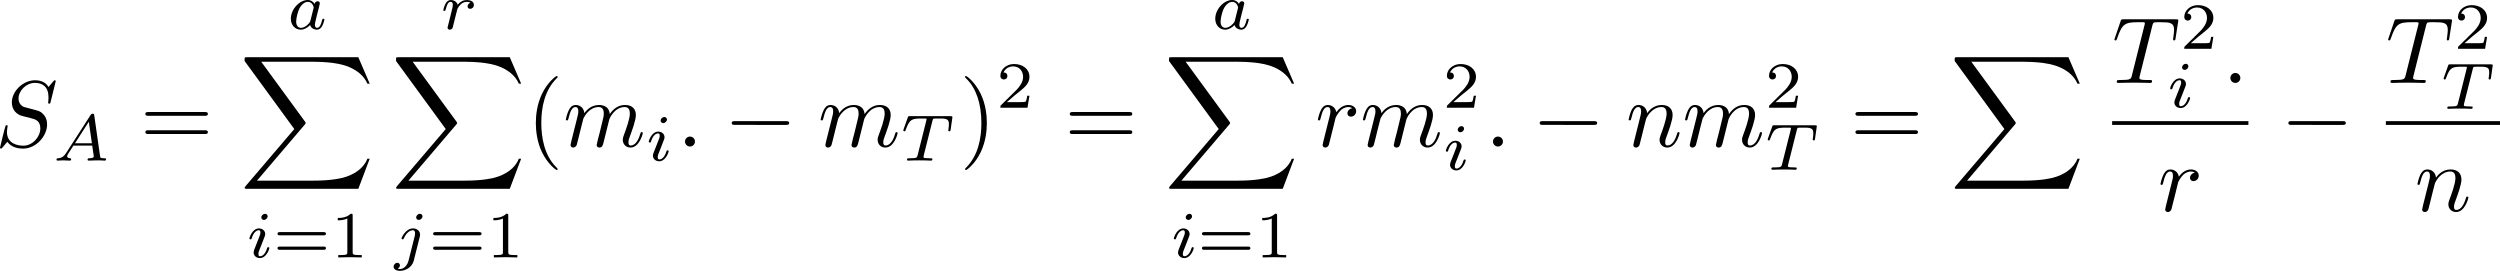
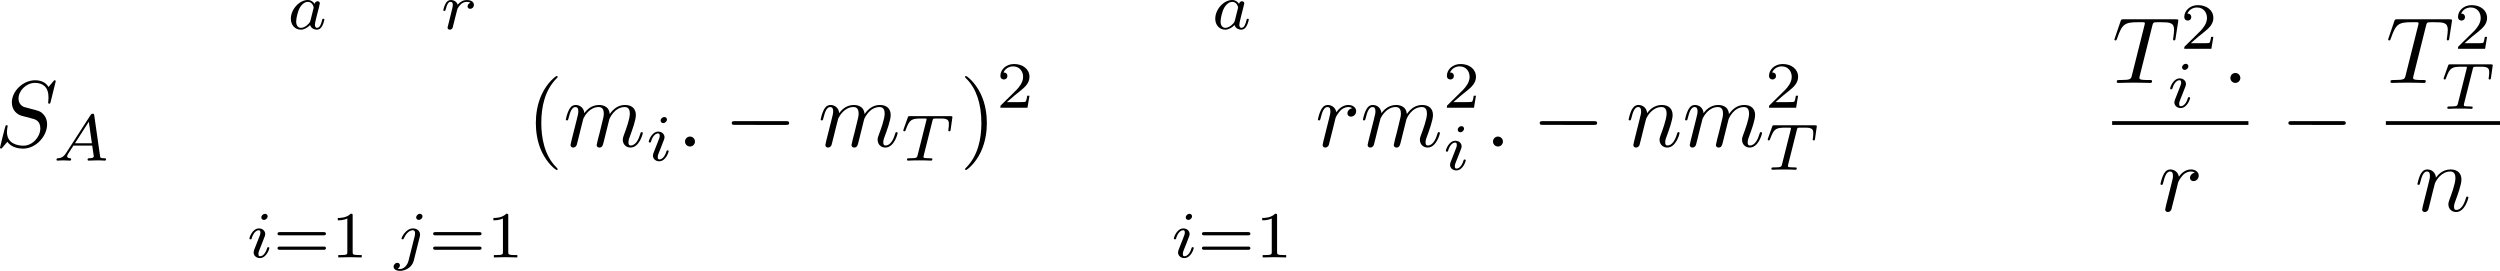
<svg xmlns="http://www.w3.org/2000/svg" xmlns:xlink="http://www.w3.org/1999/xlink" version="1.1" width="423.94" height="45.93" viewBox="4.552 65.029 317.955 34.447" id="svg303">
  <defs id="defs1">
    <path id="g4-49" d="m 2.803,-5.322 c 0,-0.226 -0.017,-0.234 -0.251,-0.234 -0.536,0.527 -1.297,0.536 -1.64,0.536 V -4.72 c 0.201,0 0.753,0 1.213,-0.234 v 4.268 c 0,0.276 0,0.385 -0.837,0.385 H 0.971 V 0 c 0.151,-0.008 1.18,-0.033 1.49,-0.033 0.259,0 1.314,0.025 1.498,0.033 V -0.301 H 3.64 c -0.837,0 -0.837,-0.109 -0.837,-0.385 z" />
    <path id="g4-50" d="M 4.226,-1.523 H 3.942 C 3.917,-1.339 3.833,-0.845 3.724,-0.762 3.657,-0.711 3.013,-0.711 2.896,-0.711 H 1.356 c 0.879,-0.778 1.172,-1.013 1.674,-1.406 0.619,-0.494 1.197,-1.013 1.197,-1.808 0,-1.013 -0.887,-1.632 -1.958,-1.632 -1.038,0 -1.741,0.728 -1.741,1.498 0,0.427 0.36,0.469 0.444,0.469 0.201,0 0.444,-0.142 0.444,-0.444 0,-0.151 -0.059,-0.444 -0.494,-0.444 0.259,-0.594 0.828,-0.778 1.222,-0.778 0.837,0 1.272,0.653 1.272,1.331 0,0.728 -0.519,1.306 -0.787,1.607 L 0.611,-0.326 C 0.527,-0.251 0.527,-0.234 0.527,0 h 3.448 z" />
    <path id="g4-61" d="m 6.427,-2.812 c 0.126,0 0.318,0 0.318,-0.209 0,-0.201 -0.201,-0.201 -0.31,-0.201 H 0.895 c -0.109,0 -0.31,0 -0.31,0.201 0,0.209 0.192,0.209 0.318,0.209 z m 0.008,1.841 c 0.109,0 0.31,0 0.31,-0.201 0,-0.209 -0.192,-0.209 -0.318,-0.209 H 0.904 c -0.126,0 -0.318,0 -0.318,0.209 0,0.201 0.201,0.201 0.31,0.201 z" />
-     <path id="g5-88" d="m 15.135,16.737 1.447,-3.826 h -0.299 c -0.466,1.243 -1.733,2.056 -3.108,2.415 -0.251,0.06 -1.423,0.371 -3.718,0.371 H 2.248 L 8.333,8.56 C 8.416,8.464 8.44,8.428 8.44,8.369 c 0,-0.024 0,-0.06 -0.084,-0.179 L 2.786,0.574 h 6.551 c 1.602,0 2.69,0.167 2.798,0.191 0.646,0.096 1.686,0.299 2.63,0.897 0.299,0.191 1.112,0.729 1.518,1.698 h 0.299 L 15.135,0 H 1.004 C 0.729,0 0.717,0.012 0.681,0.084 0.669,0.12 0.669,0.347 0.669,0.478 l 6.324,8.656 -6.193,7.257 c -0.12,0.143 -0.12,0.203 -0.12,0.215 0,0.132 0.108,0.132 0.323,0.132 z" />
    <path id="g2-65" d="M 1.724,-1.004 C 1.431,-0.552 1.163,-0.335 0.669,-0.301 0.586,-0.293 0.477,-0.293 0.477,-0.126 0.477,-0.033 0.552,0 0.594,0 0.812,0 1.088,-0.033 1.314,-0.033 1.582,-0.033 1.925,0 2.176,0 c 0.042,0 0.167,0 0.167,-0.184 0,-0.109 -0.109,-0.117 -0.142,-0.117 -0.067,-0.008 -0.368,-0.025 -0.368,-0.251 0,-0.1 0.084,-0.243 0.126,-0.318 l 0.669,-1.038 h 2.393 l 0.201,1.389 c -0.033,0.084 -0.084,0.218 -0.577,0.218 -0.1,0 -0.218,0 -0.218,0.184 C 4.427,-0.084 4.452,0 4.561,0 c 0.243,0 0.837,-0.033 1.08,-0.033 0.151,0 0.343,0.008 0.494,0.008 C 6.285,-0.017 6.461,0 6.611,0 6.72,0 6.779,-0.067 6.779,-0.176 c 0,-0.126 -0.1,-0.126 -0.234,-0.126 -0.485,0 -0.502,-0.067 -0.527,-0.268 L 5.281,-5.733 C 5.255,-5.908 5.239,-5.967 5.08,-5.967 c -0.159,0 -0.209,0.075 -0.285,0.192 z m 1.105,-1.205 1.757,-2.737 0.393,2.737 z" />
    <path id="g2-82" d="m 3.456,-5.13 c 0.059,-0.234 0.075,-0.259 0.259,-0.285 h 0.536 c 0.778,0 1.741,0 1.741,0.862 0,0.343 -0.159,0.87 -0.552,1.172 -0.343,0.268 -0.862,0.402 -1.439,0.402 H 2.921 Z m 1.515,2.285 c 0.996,-0.234 1.883,-0.837 1.883,-1.582 0,-0.72 -0.854,-1.289 -2.067,-1.289 H 2.218 c -0.159,0 -0.268,0 -0.268,0.184 0,0.117 0.1,0.117 0.268,0.117 0.008,0 0.167,0 0.318,0.017 0.176,0.017 0.192,0.033 0.192,0.117 0,0.017 0,0.059 -0.033,0.184 L 1.582,-0.653 C 1.515,-0.368 1.498,-0.301 0.845,-0.301 c -0.142,0 -0.251,0 -0.251,0.176 C 0.594,-0.042 0.653,0 0.728,0 c 0.159,0 0.351,-0.025 0.519,-0.025 0.159,0 0.402,-0.008 0.552,-0.008 0.167,0 0.36,0.008 0.536,0.008 C 2.511,-0.025 2.72,0 2.896,0 c 0.042,0 0.176,0 0.176,-0.176 0,-0.126 -0.084,-0.126 -0.276,-0.126 -0.134,0 -0.167,0 -0.318,-0.017 -0.184,-0.025 -0.184,-0.042 -0.184,-0.126 0,-0.008 0,-0.059 0.033,-0.184 l 0.527,-2.117 h 1.138 c 0.72,0 1.029,0.36 1.029,0.753 0,0.109 -0.075,0.393 -0.117,0.586 -0.1,0.385 -0.134,0.51 -0.134,0.653 0,0.661 0.611,0.921 1.23,0.921 0.77,0 1.105,-0.82 1.105,-0.971 0,-0.025 -0.017,-0.117 -0.142,-0.117 -0.109,0 -0.126,0.059 -0.151,0.142 -0.117,0.368 -0.427,0.711 -0.778,0.711 -0.218,0 -0.377,-0.092 -0.377,-0.544 0,-0.209 0.05,-0.644 0.084,-0.87 0.033,-0.226 0.033,-0.31 0.033,-0.393 0,-0.1 0,-0.368 -0.234,-0.619 C 5.381,-2.67 5.155,-2.778 4.971,-2.845 Z" />
    <path id="g2-84" d="m 4.067,-5.063 c 0.059,-0.243 0.075,-0.268 0.259,-0.285 0.042,-0.008 0.335,-0.008 0.502,-0.008 0.51,0 0.728,0 0.937,0.067 0.377,0.117 0.393,0.36 0.393,0.661 0,0.134 0,0.243 -0.059,0.678 l -0.017,0.092 c 0,0.084 0.059,0.126 0.142,0.126 0.126,0 0.142,-0.075 0.159,-0.209 l 0.226,-1.598 c 0,-0.117 -0.1,-0.117 -0.251,-0.117 H 1.213 c -0.209,0 -0.226,0 -0.285,0.176 l -0.527,1.481 c -0.008,0.033 -0.042,0.109 -0.042,0.151 0,0.033 0.017,0.117 0.142,0.117 0.109,0 0.126,-0.042 0.176,-0.201 0.485,-1.339 0.762,-1.423 2.034,-1.423 h 0.351 c 0.251,0 0.259,0.008 0.259,0.084 0,0.008 0,0.05 -0.033,0.176 l -1.105,4.402 c -0.075,0.31 -0.1,0.393 -0.979,0.393 -0.301,0 -0.377,0 -0.377,0.184 C 0.828,-0.092 0.845,0 0.971,0 c 0.234,0 0.485,-0.025 0.72,-0.025 0.234,0 0.485,-0.008 0.72,-0.008 0.234,0 0.519,0 0.753,0.008 C 3.389,-0.017 3.64,0 3.866,0 3.933,0 4.059,0 4.059,-0.184 c 0,-0.117 -0.084,-0.117 -0.343,-0.117 -0.159,0 -0.326,-0.008 -0.485,-0.017 -0.285,-0.025 -0.301,-0.059 -0.301,-0.159 0,-0.059 0,-0.075 0.033,-0.192 z" />
    <path id="g2-97" d="M 3.532,-3.197 C 3.356,-3.473 3.071,-3.691 2.67,-3.691 c -1.071,0 -2.159,1.18 -2.159,2.385 0,0.812 0.544,1.389 1.264,1.389 0.452,0 0.854,-0.259 1.188,-0.586 C 3.121,0 3.607,0.084 3.824,0.084 c 0.301,0 0.51,-0.184 0.661,-0.444 0.184,-0.326 0.293,-0.803 0.293,-0.837 0,-0.109 -0.109,-0.109 -0.134,-0.109 -0.117,0 -0.126,0.033 -0.184,0.259 -0.1,0.402 -0.259,0.895 -0.611,0.895 -0.218,0 -0.276,-0.184 -0.276,-0.41 0,-0.142 0.067,-0.444 0.126,-0.661 0.059,-0.226 0.142,-0.569 0.184,-0.753 l 0.167,-0.636 c 0.05,-0.218 0.151,-0.611 0.151,-0.653 0,-0.184 -0.151,-0.268 -0.285,-0.268 -0.142,0 -0.335,0.1 -0.385,0.335 z m -0.536,2.151 c -0.059,0.234 -0.243,0.402 -0.427,0.561 -0.075,0.067 -0.41,0.335 -0.77,0.335 -0.31,0 -0.611,-0.218 -0.611,-0.812 0,-0.444 0.243,-1.364 0.435,-1.699 0.385,-0.669 0.812,-0.795 1.046,-0.795 0.586,0 0.745,0.636 0.745,0.728 0,0.033 -0.017,0.092 -0.025,0.117 z" />
    <path id="g2-105" d="m 2.711,-5.23 c 0,-0.134 -0.1,-0.318 -0.335,-0.318 -0.226,0 -0.469,0.218 -0.469,0.46 0,0.142 0.109,0.318 0.335,0.318 0.243,0 0.469,-0.234 0.469,-0.46 z m -1.707,4.251 c -0.033,0.109 -0.075,0.209 -0.075,0.351 0,0.393 0.335,0.711 0.795,0.711 0.837,0 1.205,-1.155 1.205,-1.28 0,-0.109 -0.109,-0.109 -0.134,-0.109 -0.117,0 -0.126,0.05 -0.159,0.142 -0.192,0.669 -0.561,1.013 -0.887,1.013 -0.167,0 -0.209,-0.109 -0.209,-0.293 0,-0.192 0.059,-0.351 0.134,-0.536 0.084,-0.226 0.176,-0.452 0.268,-0.669 0.075,-0.201 0.377,-0.962 0.41,-1.063 0.025,-0.084 0.05,-0.184 0.05,-0.268 0,-0.393 -0.335,-0.711 -0.795,-0.711 -0.828,0 -1.213,1.138 -1.213,1.28 0,0.109 0.117,0.109 0.142,0.109 0.117,0 0.126,-0.042 0.151,-0.134 0.218,-0.72 0.586,-1.021 0.895,-1.021 0.134,0 0.209,0.067 0.209,0.293 0,0.192 -0.05,0.318 -0.259,0.837 z" />
    <path id="g2-106" d="m 3.674,-5.23 c 0,-0.142 -0.109,-0.318 -0.335,-0.318 -0.243,0 -0.469,0.234 -0.469,0.46 0,0.134 0.1,0.318 0.335,0.318 0.226,0 0.469,-0.218 0.469,-0.46 z M 1.9,0.41 C 1.757,0.987 1.314,1.473 0.82,1.473 0.711,1.473 0.611,1.456 0.519,1.423 0.736,1.322 0.803,1.121 0.803,0.996 0.803,0.795 0.644,0.686 0.477,0.686 0.218,0.686 0,0.912 0,1.18 c 0,0.318 0.326,0.527 0.828,0.527 0.502,0 1.481,-0.301 1.741,-1.322 l 0.753,-2.996 c 0.025,-0.092 0.042,-0.167 0.042,-0.293 0,-0.46 -0.393,-0.787 -0.895,-0.787 -0.929,0 -1.465,1.163 -1.465,1.28 0,0.109 0.117,0.109 0.142,0.109 0.1,0 0.109,-0.025 0.167,-0.151 0.209,-0.485 0.644,-1.004 1.13,-1.004 0.209,0 0.285,0.142 0.285,0.41 0,0.092 -0.017,0.209 -0.025,0.251 z" />
    <path id="g2-114" d="m 1.967,-1.69 c 0.008,-0.05 0.201,-0.803 0.218,-0.845 0.017,-0.067 0.259,-0.485 0.527,-0.686 0.092,-0.067 0.318,-0.234 0.678,-0.234 0.084,0 0.293,0.008 0.46,0.117 -0.268,0.075 -0.368,0.31 -0.368,0.46 0,0.184 0.142,0.31 0.335,0.31 0.192,0 0.469,-0.159 0.469,-0.51 0,-0.435 -0.46,-0.611 -0.887,-0.611 -0.435,0 -0.812,0.176 -1.18,0.594 C 2.067,-3.607 1.557,-3.691 1.356,-3.691 c -0.31,0 -0.519,0.192 -0.653,0.427 -0.192,0.326 -0.31,0.812 -0.31,0.854 0,0.109 0.117,0.109 0.142,0.109 0.117,0 0.126,-0.025 0.184,-0.251 0.126,-0.51 0.285,-0.904 0.611,-0.904 0.218,0 0.276,0.184 0.276,0.41 0,0.159 -0.075,0.469 -0.134,0.695 -0.059,0.226 -0.142,0.569 -0.184,0.753 l -0.268,1.071 c -0.033,0.109 -0.084,0.318 -0.084,0.343 0,0.184 0.151,0.268 0.285,0.268 0.126,0 0.293,-0.075 0.36,-0.243 0.017,-0.05 0.109,-0.418 0.159,-0.628 z" />
    <path id="g0-0" d="m 7.878,-2.75 c 0.203,0 0.418,0 0.418,-0.239 0,-0.239 -0.215,-0.239 -0.418,-0.239 H 1.411 c -0.203,0 -0.418,0 -0.418,0.239 0,0.239 0.215,0.239 0.418,0.239 z" />
    <path id="g1-30" d="m 5.224,-8.01 c 0,-0.024 0.036,-0.155 0.036,-0.167 0,-0.012 0,-0.12 -0.143,-0.12 -0.12,0 -0.132,0.036 -0.179,0.239 l -0.693,2.762 c -1.901,0.06 -3.658,1.65 -3.658,3.276 0,1.136 0.837,2.08 2.295,2.164 C 2.786,0.514 2.702,0.897 2.606,1.267 2.463,1.829 2.343,2.283 2.343,2.319 c 0,0.12 0.084,0.132 0.143,0.132 0.06,0 0.084,-0.012 0.12,-0.048 C 2.63,2.379 2.702,2.092 2.738,1.925 L 3.192,0.143 c 1.925,-0.06 3.658,-1.674 3.658,-3.276 0,-0.944 -0.634,-2.044 -2.295,-2.164 z m -2.283,7.89 c -0.717,-0.036 -1.578,-0.454 -1.578,-1.65 0,-1.435 1.028,-3.108 2.809,-3.264 z m 1.542,-4.914 c 0.909,0.048 1.59,0.598 1.59,1.65 0,1.411 -1.028,3.12 -2.821,3.264 z" />
    <path id="g1-58" d="m 2.295,-0.634 c 0,-0.347 -0.287,-0.634 -0.634,-0.634 -0.347,0 -0.634,0.287 -0.634,0.634 0,0.347 0.287,0.634 0.634,0.634 0.347,0 0.634,-0.287 0.634,-0.634 z" />
    <path id="g1-83" d="m 7.711,-8.309 c 0,-0.036 -0.024,-0.12 -0.132,-0.12 -0.06,0 -0.072,0.012 -0.215,0.179 L 6.791,-7.568 C 6.48,-8.13 5.858,-8.428 5.081,-8.428 c -1.518,0 -2.953,1.375 -2.953,2.821 0,0.968 0.634,1.518 1.243,1.698 l 1.279,0.335 c 0.442,0.108 1.1,0.287 1.1,1.267 0,1.076 -0.98,2.2 -2.152,2.2 -0.765,0 -2.092,-0.263 -2.092,-1.745 0,-0.287 0.06,-0.574 0.072,-0.646 0.012,-0.048 0.024,-0.06 0.024,-0.084 0,-0.12 -0.084,-0.132 -0.143,-0.132 -0.06,0 -0.084,0.012 -0.12,0.048 -0.048,0.048 -0.717,2.774 -0.717,2.809 0,0.072 0.06,0.12 0.132,0.12 0.06,0 0.072,-0.012 0.215,-0.179 l 0.586,-0.681 c 0.514,0.693 1.327,0.861 2.02,0.861 1.626,0 3.037,-1.59 3.037,-3.072 0,-0.825 -0.406,-1.231 -0.586,-1.399 C 5.75,-4.483 5.571,-4.531 4.507,-4.806 4.244,-4.878 3.814,-4.997 3.706,-5.021 3.383,-5.129 2.977,-5.475 2.977,-6.109 c 0,-0.968 0.956,-1.985 2.092,-1.985 0.992,0 1.722,0.514 1.722,1.853 0,0.383 -0.048,0.598 -0.048,0.669 0,0.012 0,0.12 0.143,0.12 0.12,0 0.132,-0.036 0.179,-0.239 z" />
    <path id="g1-84" d="m 5.105,-7.257 c 0.084,-0.335 0.132,-0.406 0.275,-0.442 0.108,-0.024 0.502,-0.024 0.753,-0.024 1.207,0 1.745,0.048 1.745,0.98 0,0.179 -0.048,0.646 -0.096,0.956 -0.012,0.048 -0.036,0.191 -0.036,0.227 0,0.072 0.036,0.155 0.143,0.155 0.132,0 0.155,-0.096 0.179,-0.275 l 0.323,-2.08 c 0.012,-0.048 0.024,-0.167 0.024,-0.203 0,-0.132 -0.12,-0.132 -0.323,-0.132 H 1.459 c -0.287,0 -0.299,0.012 -0.383,0.239 l -0.717,2.104 c -0.012,0.024 -0.072,0.191 -0.072,0.215 0,0.072 0.06,0.132 0.143,0.132 0.12,0 0.132,-0.06 0.203,-0.251 0.646,-1.853 0.956,-2.068 2.726,-2.068 h 0.466 c 0.335,0 0.335,0.048 0.335,0.143 0,0.072 -0.036,0.215 -0.048,0.251 l -1.602,6.384 C 2.403,-0.502 2.367,-0.371 1.088,-0.371 c -0.43,0 -0.502,0 -0.502,0.227 C 0.586,0 0.717,0 0.789,0 c 0.323,0 0.658,-0.024 0.98,-0.024 0.335,0 0.681,-0.012 1.016,-0.012 0.335,0 0.669,0.012 0.992,0.012 0.347,0 0.705,0.024 1.04,0.024 0.12,0 0.263,0 0.263,-0.239 0,-0.132 -0.096,-0.132 -0.406,-0.132 -0.299,0 -0.454,0 -0.765,-0.024 -0.347,-0.036 -0.442,-0.072 -0.442,-0.263 0,-0.012 0,-0.072 0.048,-0.251 z" />
    <path id="g1-86" d="m 7.508,-6.802 c 0.586,-0.933 1.088,-0.968 1.53,-0.992 0.143,-0.012 0.155,-0.215 0.155,-0.227 0,-0.096 -0.06,-0.143 -0.155,-0.143 -0.311,0 -0.658,0.036 -0.98,0.036 -0.395,0 -0.801,-0.036 -1.184,-0.036 -0.072,0 -0.227,0 -0.227,0.227 0,0.132 0.108,0.143 0.191,0.143 0.323,0.024 0.55,0.143 0.55,0.395 0,0.179 -0.179,0.442 -0.179,0.454 L 3.539,-1.112 2.726,-7.436 c 0,-0.203 0.275,-0.359 0.825,-0.359 0.167,0 0.299,0 0.299,-0.239 0,-0.108 -0.096,-0.132 -0.167,-0.132 -0.478,0 -0.992,0.036 -1.482,0.036 -0.215,0 -0.442,-0.012 -0.658,-0.012 -0.215,0 -0.442,-0.024 -0.646,-0.024 -0.084,0 -0.227,0 -0.227,0.227 0,0.143 0.108,0.143 0.299,0.143 0.669,0 0.681,0.108 0.717,0.406 l 0.944,7.376 c 0.036,0.239 0.084,0.275 0.239,0.275 0.191,0 0.239,-0.06 0.335,-0.215 z" />
    <path id="g1-109" d="m 1.052,-0.705 c -0.036,0.179 -0.108,0.454 -0.108,0.514 0,0.215 0.167,0.323 0.347,0.323 0.143,0 0.359,-0.096 0.442,-0.335 0.012,-0.024 0.155,-0.586 0.227,-0.885 L 2.224,-2.164 C 2.295,-2.427 2.367,-2.69 2.427,-2.965 2.475,-3.168 2.57,-3.515 2.582,-3.563 c 0.179,-0.371 0.813,-1.459 1.949,-1.459 0.538,0 0.646,0.442 0.646,0.837 0,0.299 -0.084,0.634 -0.179,0.992 l -0.335,1.387 -0.239,0.909 c -0.048,0.239 -0.155,0.646 -0.155,0.705 0,0.215 0.167,0.323 0.347,0.323 0.371,0 0.442,-0.299 0.538,-0.681 0.167,-0.669 0.61,-2.415 0.717,-2.881 0.036,-0.155 0.669,-1.59 1.973,-1.59 0.514,0 0.646,0.406 0.646,0.837 0,0.681 -0.502,2.044 -0.741,2.678 -0.108,0.287 -0.155,0.418 -0.155,0.658 0,0.562 0.418,0.98 0.98,0.98 1.124,0 1.566,-1.745 1.566,-1.841 0,-0.12 -0.108,-0.12 -0.143,-0.12 -0.12,0 -0.12,0.036 -0.179,0.215 -0.179,0.634 -0.562,1.482 -1.219,1.482 -0.203,0 -0.287,-0.12 -0.287,-0.395 0,-0.299 0.108,-0.586 0.215,-0.849 0.227,-0.622 0.729,-1.949 0.729,-2.63 0,-0.777 -0.478,-1.279 -1.375,-1.279 -0.897,0 -1.506,0.526 -1.949,1.16 C 5.918,-4.28 5.882,-4.686 5.547,-4.973 5.248,-5.224 4.866,-5.284 4.567,-5.284 c -1.076,0 -1.662,0.765 -1.865,1.04 -0.06,-0.681 -0.562,-1.04 -1.1,-1.04 -0.55,0 -0.777,0.466 -0.885,0.681 -0.215,0.418 -0.371,1.124 -0.371,1.16 0,0.12 0.12,0.12 0.143,0.12 0.12,0 0.132,-0.012 0.203,-0.275 0.203,-0.849 0.442,-1.423 0.873,-1.423 0.191,0 0.371,0.096 0.371,0.55 0,0.251 -0.036,0.383 -0.191,1.004 z" />
    <path id="g1-110" d="m 1.052,-0.705 c -0.036,0.179 -0.108,0.454 -0.108,0.514 0,0.215 0.167,0.323 0.347,0.323 0.143,0 0.359,-0.096 0.442,-0.335 0.012,-0.024 0.155,-0.586 0.227,-0.885 L 2.224,-2.164 C 2.295,-2.427 2.367,-2.69 2.427,-2.965 2.475,-3.168 2.57,-3.515 2.582,-3.563 c 0.179,-0.371 0.813,-1.459 1.949,-1.459 0.538,0 0.646,0.442 0.646,0.837 0,0.741 -0.586,2.271 -0.777,2.786 -0.108,0.275 -0.12,0.418 -0.12,0.55 0,0.562 0.418,0.98 0.98,0.98 1.124,0 1.566,-1.745 1.566,-1.841 0,-0.12 -0.108,-0.12 -0.143,-0.12 -0.12,0 -0.12,0.036 -0.179,0.215 -0.239,0.813 -0.634,1.482 -1.219,1.482 -0.203,0 -0.287,-0.12 -0.287,-0.395 0,-0.299 0.108,-0.586 0.215,-0.849 0.227,-0.634 0.729,-1.949 0.729,-2.63 0,-0.801 -0.514,-1.279 -1.375,-1.279 -1.076,0 -1.662,0.765 -1.865,1.04 -0.06,-0.669 -0.55,-1.04 -1.1,-1.04 -0.55,0 -0.777,0.466 -0.897,0.681 -0.191,0.406 -0.359,1.112 -0.359,1.16 0,0.12 0.12,0.12 0.143,0.12 0.12,0 0.132,-0.012 0.203,-0.275 0.203,-0.849 0.442,-1.423 0.873,-1.423 0.239,0 0.371,0.155 0.371,0.55 0,0.251 -0.036,0.383 -0.191,1.004 z" />
    <path id="g1-114" d="m 1.052,-0.705 c -0.036,0.179 -0.108,0.454 -0.108,0.514 0,0.215 0.167,0.323 0.347,0.323 0.143,0 0.359,-0.096 0.442,-0.335 0.024,-0.048 0.43,-1.674 0.478,-1.889 0.096,-0.395 0.311,-1.231 0.383,-1.554 0.048,-0.155 0.383,-0.717 0.669,-0.98 0.096,-0.084 0.442,-0.395 0.956,-0.395 0.311,0 0.49,0.143 0.502,0.143 -0.359,0.06 -0.622,0.347 -0.622,0.658 0,0.191 0.132,0.418 0.454,0.418 0.323,0 0.658,-0.275 0.658,-0.705 0,-0.418 -0.383,-0.777 -0.992,-0.777 -0.777,0 -1.303,0.586 -1.53,0.921 -0.096,-0.538 -0.526,-0.921 -1.088,-0.921 -0.55,0 -0.777,0.466 -0.885,0.681 -0.215,0.406 -0.371,1.124 -0.371,1.16 0,0.12 0.12,0.12 0.143,0.12 0.12,0 0.132,-0.012 0.203,-0.275 0.203,-0.849 0.442,-1.423 0.873,-1.423 0.203,0 0.371,0.096 0.371,0.55 0,0.251 -0.036,0.383 -0.191,1.004 z" />
    <path id="g1-121" d="m 5.81,-4.555 c 0.048,-0.167 0.048,-0.191 0.048,-0.275 0,-0.215 -0.167,-0.323 -0.347,-0.323 -0.12,0 -0.311,0.072 -0.418,0.251 -0.024,0.06 -0.12,0.43 -0.167,0.646 -0.084,0.311 -0.167,0.634 -0.239,0.956 l -0.538,2.152 c -0.048,0.179 -0.562,1.016 -1.351,1.016 -0.61,0 -0.741,-0.526 -0.741,-0.968 0,-0.55 0.203,-1.291 0.61,-2.343 0.191,-0.49 0.239,-0.622 0.239,-0.861 0,-0.538 -0.383,-0.98 -0.98,-0.98 -1.136,0 -1.578,1.733 -1.578,1.841 0,0.12 0.12,0.12 0.143,0.12 0.12,0 0.132,-0.024 0.191,-0.215 0.323,-1.124 0.801,-1.482 1.207,-1.482 0.096,0 0.299,0 0.299,0.383 0,0.299 -0.12,0.61 -0.203,0.837 -0.478,1.267 -0.693,1.949 -0.693,2.511 0,1.064 0.753,1.423 1.459,1.423 0.466,0 0.873,-0.203 1.207,-0.538 C 3.802,0.215 3.658,0.801 3.18,1.435 2.869,1.841 2.415,2.188 1.865,2.188 c -0.167,0 -0.705,-0.036 -0.909,-0.502 0.191,0 0.347,0 0.514,-0.143 0.12,-0.108 0.239,-0.263 0.239,-0.49 0,-0.371 -0.323,-0.418 -0.442,-0.418 -0.275,0 -0.669,0.191 -0.669,0.777 0,0.598 0.526,1.04 1.267,1.04 1.231,0 2.463,-1.088 2.798,-2.439 z" />
    <path id="g3-40" d="m 3.957,2.869 c 0,-0.036 0,-0.06 -0.203,-0.263 -1.494,-1.506 -1.877,-3.766 -1.877,-5.595 0,-2.08 0.454,-4.16 1.925,-5.655 0.155,-0.143 0.155,-0.167 0.155,-0.203 0,-0.084 -0.048,-0.12 -0.12,-0.12 -0.12,0 -1.196,0.813 -1.901,2.331 -0.61,1.315 -0.753,2.642 -0.753,3.646 0,0.933 0.132,2.379 0.789,3.73 0.717,1.47 1.745,2.248 1.865,2.248 0.072,0 0.12,-0.036 0.12,-0.12 z" />
    <path id="g3-41" d="m 3.455,-2.989 c 0,-0.933 -0.132,-2.379 -0.789,-3.73 -0.717,-1.47 -1.745,-2.248 -1.865,-2.248 -0.072,0 -0.12,0.048 -0.12,0.12 0,0.036 0,0.06 0.227,0.275 1.172,1.184 1.853,3.084 1.853,5.583 0,2.044 -0.442,4.148 -1.925,5.655 -0.155,0.143 -0.155,0.167 -0.155,0.203 0,0.072 0.048,0.12 0.12,0.12 0.12,0 1.196,-0.813 1.901,-2.331 0.61,-1.315 0.753,-2.642 0.753,-3.646 z" />
    <path id="g3-43" d="m 4.89,-2.75 h 3.335 c 0.167,0 0.395,0 0.395,-0.239 0,-0.239 -0.227,-0.239 -0.395,-0.239 H 4.89 v -3.347 c 0,-0.167 0,-0.395 -0.239,-0.395 -0.239,0 -0.239,0.227 -0.239,0.395 v 3.347 H 1.064 c -0.167,0 -0.395,0 -0.395,0.239 0,0.239 0.227,0.239 0.395,0.239 h 3.347 v 3.347 c 0,0.167 0,0.395 0.239,0.395 0.239,0 0.239,-0.227 0.239,-0.395 z" />
    <path id="g3-48" d="m 5.499,-3.826 c 0,-0.956 -0.06,-1.913 -0.478,-2.798 -0.55,-1.148 -1.53,-1.339 -2.032,-1.339 -0.717,0 -1.59,0.311 -2.08,1.423 -0.383,0.825 -0.442,1.757 -0.442,2.714 0,0.897 0.048,1.973 0.538,2.881 0.514,0.968 1.387,1.207 1.973,1.207 0.646,0 1.554,-0.251 2.08,-1.387 0.383,-0.825 0.442,-1.757 0.442,-2.702 z M 2.977,0 C 2.511,0 1.805,-0.299 1.59,-1.447 1.459,-2.164 1.459,-3.264 1.459,-3.969 c 0,-0.765 0,-1.554 0.096,-2.2 0.227,-1.423 1.124,-1.53 1.423,-1.53 0.395,0 1.184,0.215 1.411,1.399 0.12,0.669 0.12,1.578 0.12,2.331 0,0.897 0,1.71 -0.132,2.475 C 4.196,-0.359 3.515,0 2.977,0 Z" />
-     <path id="g3-49" d="m 3.515,-7.651 c 0,-0.287 0,-0.311 -0.275,-0.311 -0.741,0.765 -1.793,0.765 -2.176,0.765 v 0.371 c 0.239,0 0.944,0 1.566,-0.311 v 6.193 c 0,0.43 -0.036,0.574 -1.112,0.574 H 1.136 V 0 c 0.418,-0.036 1.459,-0.036 1.937,-0.036 0.478,0 1.518,0 1.937,0.036 V -0.371 H 4.627 c -1.076,0 -1.112,-0.132 -1.112,-0.574 z" />
    <path id="g3-50" d="M 1.518,-0.921 2.786,-2.152 C 4.651,-3.802 5.368,-4.447 5.368,-5.643 c 0,-1.363 -1.076,-2.319 -2.534,-2.319 -1.351,0 -2.236,1.1 -2.236,2.164 0,0.669 0.598,0.669 0.634,0.669 0.203,0 0.622,-0.143 0.622,-0.634 0,-0.311 -0.215,-0.622 -0.634,-0.622 -0.096,0 -0.12,0 -0.155,0.012 0.275,-0.777 0.921,-1.219 1.614,-1.219 1.088,0 1.602,0.968 1.602,1.949 0,0.956 -0.598,1.901 -1.255,2.642 L 0.729,-0.442 C 0.598,-0.311 0.598,-0.287 0.598,0 H 5.033 L 5.368,-2.08 H 5.069 c -0.06,0.359 -0.143,0.885 -0.263,1.064 -0.084,0.096 -0.873,0.096 -1.136,0.096 z" />
    <path id="g3-51" d="m 3.467,-4.208 c 0.98,-0.323 1.674,-1.16 1.674,-2.104 0,-0.98 -1.052,-1.65 -2.2,-1.65 -1.207,0 -2.116,0.717 -2.116,1.626 0,0.395 0.263,0.622 0.61,0.622 0.371,0 0.61,-0.263 0.61,-0.61 0,-0.598 -0.562,-0.598 -0.741,-0.598 0.371,-0.586 1.16,-0.741 1.59,-0.741 0.49,0 1.148,0.263 1.148,1.339 0,0.143 -0.024,0.837 -0.335,1.363 -0.359,0.574 -0.765,0.61 -1.064,0.622 -0.096,0.012 -0.383,0.036 -0.466,0.036 -0.096,0.012 -0.179,0.024 -0.179,0.143 0,0.132 0.084,0.132 0.287,0.132 h 0.526 c 0.98,0 1.423,0.813 1.423,1.985 0,1.626 -0.825,1.973 -1.351,1.973 -0.514,0 -1.411,-0.203 -1.829,-0.909 0.418,0.06 0.789,-0.203 0.789,-0.658 0,-0.43 -0.323,-0.669 -0.669,-0.669 -0.287,0 -0.669,0.167 -0.669,0.693 0,1.088 1.112,1.877 2.415,1.877 1.459,0 2.546,-1.088 2.546,-2.307 0,-0.98 -0.753,-1.913 -1.997,-2.164 z" />
    <path id="g3-52" d="m 3.515,-1.973 v 1.04 c 0,0.43 -0.024,0.562 -0.909,0.562 H 2.355 V 0 c 0.49,-0.036 1.112,-0.036 1.614,-0.036 0.502,0 1.136,0 1.626,0.036 V -0.371 H 5.344 c -0.885,0 -0.909,-0.132 -0.909,-0.562 v -1.04 h 1.196 v -0.371 H 4.435 v -5.44 c 0,-0.239 0,-0.311 -0.191,-0.311 -0.108,0 -0.143,0 -0.239,0.143 l -3.67,5.607 v 0.371 z M 3.587,-2.343 H 0.669 L 3.587,-6.802 Z" />
-     <path id="g3-53" d="m 5.368,-2.403 c 0,-1.423 -0.98,-2.618 -2.271,-2.618 -0.574,0 -1.088,0.191 -1.518,0.61 v -2.331 c 0.239,0.072 0.634,0.155 1.016,0.155 1.47,0 2.307,-1.088 2.307,-1.243 0,-0.072 -0.036,-0.132 -0.12,-0.132 -0.012,0 -0.036,0 -0.096,0.036 -0.239,0.108 -0.825,0.347 -1.626,0.347 -0.478,0 -1.028,-0.084 -1.59,-0.335 -0.096,-0.036 -0.12,-0.036 -0.143,-0.036 -0.12,0 -0.12,0.096 -0.12,0.287 v 3.539 c 0,0.215 0,0.311 0.167,0.311 0.084,0 0.108,-0.036 0.155,-0.108 0.132,-0.191 0.574,-0.837 1.542,-0.837 0.622,0 0.921,0.55 1.016,0.765 0.191,0.442 0.215,0.909 0.215,1.506 0,0.418 0,1.136 -0.287,1.638 -0.287,0.466 -0.729,0.777 -1.279,0.777 -0.873,0 -1.554,-0.634 -1.757,-1.339 0.036,0.012 0.072,0.024 0.203,0.024 0.395,0 0.598,-0.299 0.598,-0.586 0,-0.287 -0.203,-0.586 -0.598,-0.586 -0.167,0 -0.586,0.084 -0.586,0.634 0,1.028 0.825,2.188 2.164,2.188 1.387,0 2.606,-1.148 2.606,-2.666 z" />
    <path id="g3-54" d="m 1.578,-3.921 v -0.287 c 0,-3.025 1.482,-3.455 2.092,-3.455 0.287,0 0.789,0.072 1.052,0.478 -0.179,0 -0.658,0 -0.658,0.538 0,0.371 0.287,0.55 0.55,0.55 0.191,0 0.55,-0.108 0.55,-0.574 0,-0.717 -0.526,-1.291 -1.518,-1.291 -1.53,0 -3.144,1.542 -3.144,4.184 0,3.192 1.387,4.041 2.499,4.041 1.327,0 2.463,-1.124 2.463,-2.702 0,-1.518 -1.064,-2.666 -2.391,-2.666 -0.813,0 -1.255,0.61 -1.494,1.184 z m 1.423,3.85 c -0.753,0 -1.112,-0.717 -1.184,-0.897 -0.215,-0.562 -0.215,-1.518 -0.215,-1.733 0,-0.933 0.383,-2.128 1.459,-2.128 0.191,0 0.741,0 1.112,0.741 0.215,0.442 0.215,1.052 0.215,1.638 0,0.574 0,1.172 -0.203,1.602 -0.359,0.717 -0.909,0.777 -1.184,0.777 z" />
    <path id="g3-55" d="M 5.691,-7.281 C 5.798,-7.424 5.798,-7.448 5.798,-7.699 H 2.893 c -1.459,0 -1.482,-0.155 -1.53,-0.383 H 1.064 l -0.395,2.463 h 0.299 C 1.004,-5.81 1.112,-6.563 1.267,-6.707 1.351,-6.779 2.283,-6.779 2.439,-6.779 h 2.475 C 4.782,-6.587 3.838,-5.284 3.575,-4.89 2.499,-3.276 2.104,-1.614 2.104,-0.395 c 0,0.12 0,0.658 0.55,0.658 0.55,0 0.55,-0.538 0.55,-0.658 v -0.61 c 0,-0.658 0.036,-1.315 0.132,-1.961 0.048,-0.275 0.215,-1.303 0.741,-2.044 z" />
    <path id="g3-57" d="m 4.388,-3.802 v 0.383 c 0,2.798 -1.243,3.347 -1.937,3.347 -0.203,0 -0.849,-0.024 -1.172,-0.43 0.526,0 0.622,-0.347 0.622,-0.55 0,-0.371 -0.287,-0.55 -0.55,-0.55 -0.191,0 -0.55,0.108 -0.55,0.574 0,0.801 0.646,1.291 1.662,1.291 1.542,0 3.001,-1.626 3.001,-4.196 0,-3.216 -1.375,-4.029 -2.439,-4.029 -0.658,0 -1.243,0.215 -1.757,0.753 -0.49,0.538 -0.765,1.04 -0.765,1.937 0,1.494 1.052,2.666 2.391,2.666 0.729,0 1.219,-0.502 1.494,-1.196 z m -1.482,0.921 c -0.191,0 -0.741,0 -1.112,-0.753 -0.215,-0.442 -0.215,-1.04 -0.215,-1.626 0,-0.646 0,-1.207 0.251,-1.65 0.323,-0.598 0.777,-0.753 1.196,-0.753 0.55,0 0.944,0.406 1.148,0.944 0.143,0.383 0.191,1.136 0.191,1.686 0,0.992 -0.406,2.152 -1.459,2.152 z" />
-     <path id="g3-61" d="m 8.213,-3.909 c 0.179,0 0.406,0 0.406,-0.239 0,-0.239 -0.227,-0.239 -0.395,-0.239 H 1.064 c -0.167,0 -0.395,0 -0.395,0.239 0,0.239 0.227,0.239 0.406,0.239 z m 0.012,2.319 c 0.167,0 0.395,0 0.395,-0.239 0,-0.239 -0.227,-0.239 -0.406,-0.239 H 1.076 c -0.179,0 -0.406,0 -0.406,0.239 0,0.239 0.227,0.239 0.395,0.239 z" />
  </defs>
  <use x="4.552" y="82.976" xlink:href="#g3-48" id="use1" transform="translate(-76.662,-78.74)" />
  <use x="10.53" y="82.976" xlink:href="#g3-48" id="use2" transform="translate(-76.662,-78.74)" />
  <use x="16.507" y="82.976" xlink:href="#g3-49" id="use3" transform="translate(-76.662,-78.74)" />
  <g id="g303" transform="translate(-93.162,-87.74)">
    <use x="34.44" y="82.976" xlink:href="#g1-83" id="use4" transform="translate(16.5,9)" />
    <use x="41.771" y="84.769" xlink:href="#g2-84" id="use5" transform="translate(16.5,9)" />
    <use x="52.623" y="82.976" xlink:href="#g3-61" id="use6" transform="translate(16.5,9)" />
    <use x="71.284" y="68.032" xlink:href="#g2-97" id="use7" transform="translate(16.5,9)" />
    <use x="65.243" y="71.618" xlink:href="#g5-88" id="use8" transform="translate(16.5,9)" />
    <use x="66.133" y="97.081" xlink:href="#g2-105" id="use9" transform="translate(16.5,9)" />
    <use x="69.516" y="97.081" xlink:href="#g4-61" id="use10" transform="translate(16.5,9)" />
    <use x="76.855" y="97.081" xlink:href="#g4-49" id="use11" transform="translate(16.5,9)" />
    <use x="90.79" y="68.032" xlink:href="#g2-114" id="use12" transform="translate(16.5,9)" />
    <use x="84.504" y="71.618" xlink:href="#g5-88" id="use13" transform="translate(16.5,9)" />
    <use x="84.866" y="97.081" xlink:href="#g2-106" id="use14" transform="translate(16.5,9)" />
    <use x="89.305" y="97.081" xlink:href="#g4-61" id="use15" transform="translate(16.5,9)" />
    <use x="96.645" y="97.081" xlink:href="#g4-49" id="use16" transform="translate(16.5,9)" />
    <use x="101.772" y="82.976" xlink:href="#g3-40" id="use17" transform="translate(16.5,9)" />
    <use x="106.421" y="82.976" xlink:href="#g1-121" id="use18" transform="translate(16.5,9)" />
    <use x="112.283" y="84.769" xlink:href="#g2-105" id="use19" transform="translate(16.5,9)" />
    <use x="115.665" y="84.769" xlink:href="#g2-106" id="use20" transform="translate(16.5,9)" />
    <use x="123.359" y="82.976" xlink:href="#g0-0" id="use21" transform="translate(16.5,9)" />
    <use x="135.315" y="82.976" xlink:href="#g1-109" id="use22" transform="translate(16.5,9)" />
    <use x="145.811" y="84.769" xlink:href="#g2-84" id="use23" transform="translate(16.5,9)" />
    <use x="153.343" y="82.976" xlink:href="#g3-41" id="use24" transform="translate(16.5,9)" />
    <use x="157.992" y="78.039" xlink:href="#g4-50" id="use25" transform="translate(16.5,9)" />
    <use x="166.676" y="82.976" xlink:href="#g3-61" id="use26" transform="translate(16.5,9)" />
    <use x="179.295" y="71.618" xlink:href="#g5-88" id="use27" transform="translate(16.5,9)" />
    <use x="198.556" y="71.618" xlink:href="#g5-88" id="use28" transform="translate(16.5,9)" />
    <use x="215.825" y="82.976" xlink:href="#g3-40" id="use29" transform="translate(16.5,9)" />
    <use x="220.474" y="82.976" xlink:href="#g1-121" id="use30" transform="translate(16.5,9)" />
    <use x="226.764" y="78.039" xlink:href="#g4-50" id="use31" transform="translate(16.5,9)" />
    <use x="226.336" y="85.931" xlink:href="#g2-105" id="use32" transform="translate(16.5,9)" />
    <use x="229.718" y="85.931" xlink:href="#g2-106" id="use33" transform="translate(16.5,9)" />
    <use x="237.412" y="82.976" xlink:href="#g0-0" id="use34" transform="translate(16.5,9)" />
    <use x="249.367" y="82.976" xlink:href="#g3-50" id="use35" transform="translate(16.5,9)" />
    <use x="255.345" y="82.976" xlink:href="#g1-121" id="use36" transform="translate(16.5,9)" />
    <use x="261.206" y="84.769" xlink:href="#g2-105" id="use37" transform="translate(16.5,9)" />
    <use x="264.589" y="84.769" xlink:href="#g2-106" id="use38" transform="translate(16.5,9)" />
    <use x="269.626" y="82.976" xlink:href="#g1-109" id="use39" transform="translate(16.5,9)" />
    <use x="280.123" y="84.769" xlink:href="#g2-84" id="use40" transform="translate(16.5,9)" />
    <use x="290.311" y="82.976" xlink:href="#g3-43" id="use41" transform="translate(16.5,9)" />
    <use x="302.266" y="82.976" xlink:href="#g1-109" id="use42" transform="translate(16.5,9)" />
    <use x="312.763" y="78.039" xlink:href="#g4-50" id="use43" transform="translate(16.5,9)" />
    <use x="312.763" y="85.931" xlink:href="#g2-84" id="use44" transform="translate(16.5,9)" />
    <use x="320.294" y="82.976" xlink:href="#g3-41" id="use45" transform="translate(16.5,9)" />
    <use x="328.264" y="82.976" xlink:href="#g3-61" id="use46" transform="translate(16.5,9)" />
    <use x="340.883" y="71.618" xlink:href="#g5-88" id="use47" transform="translate(16.5,9)" />
    <use x="360.144" y="71.618" xlink:href="#g5-88" id="use48" transform="translate(16.5,9)" />
    <use x="379.406" y="82.976" xlink:href="#g1-121" id="use49" transform="translate(16.5,9)" />
    <use x="385.696" y="78.039" xlink:href="#g4-50" id="use50" transform="translate(16.5,9)" />
    <use x="385.267" y="85.931" xlink:href="#g2-105" id="use51" transform="translate(16.5,9)" />
    <use x="388.649" y="85.931" xlink:href="#g2-106" id="use52" transform="translate(16.5,9)" />
    <use x="396.343" y="82.976" xlink:href="#g0-0" id="use53" transform="translate(16.5,9)" />
    <use x="408.299" y="82.976" xlink:href="#g3-50" id="use54" transform="translate(16.5,9)" />
    <use x="414.276" y="82.976" xlink:href="#g1-109" id="use55" transform="translate(16.5,9)" />
    <use x="424.773" y="84.769" xlink:href="#g2-84" id="use56" transform="translate(16.5,9)" />
    <use x="434.297" y="71.618" xlink:href="#g5-88" id="use57" transform="translate(16.5,9)" />
    <use x="453.558" y="71.618" xlink:href="#g5-88" id="use58" transform="translate(16.5,9)" />
    <use x="472.819" y="82.976" xlink:href="#g1-121" id="use59" transform="translate(16.5,9)" />
    <use x="478.68" y="84.769" xlink:href="#g2-105" id="use60" transform="translate(16.5,9)" />
    <use x="482.063" y="84.769" xlink:href="#g2-106" id="use61" transform="translate(16.5,9)" />
    <use x="489.757" y="82.976" xlink:href="#g3-43" id="use62" transform="translate(16.5,9)" />
    <use x="501.712" y="82.976" xlink:href="#g1-110" id="use63" transform="translate(16.5,9)" />
    <use x="508.888" y="82.976" xlink:href="#g1-109" id="use64" transform="translate(16.5,9)" />
    <use x="519.385" y="78.039" xlink:href="#g4-50" id="use65" transform="translate(16.5,9)" />
    <use x="519.385" y="85.931" xlink:href="#g2-84" id="use66" transform="translate(16.5,9)" />
    <use x="52.623" y="122.505" xlink:href="#g3-61" id="use67" transform="translate(16.5,9)" />
    <use x="65.243" y="111.148" xlink:href="#g5-88" id="use68" transform="translate(16.5,9)" />
    <use x="84.504" y="111.148" xlink:href="#g5-88" id="use69" transform="translate(16.5,9)" />
    <use x="103.765" y="122.505" xlink:href="#g1-121" id="use70" transform="translate(16.5,9)" />
    <use x="110.055" y="117.569" xlink:href="#g4-50" id="use71" transform="translate(16.5,9)" />
    <use x="109.626" y="125.461" xlink:href="#g2-105" id="use72" transform="translate(16.5,9)" />
    <use x="113.009" y="125.461" xlink:href="#g2-106" id="use73" transform="translate(16.5,9)" />
    <use x="120.703" y="122.505" xlink:href="#g0-0" id="use74" transform="translate(16.5,9)" />
    <use x="132.658" y="122.505" xlink:href="#g3-50" id="use75" transform="translate(16.5,9)" />
    <use x="138.635" y="122.505" xlink:href="#g1-110" id="use76" transform="translate(16.5,9)" />
    <use x="145.811" y="122.505" xlink:href="#g1-109" id="use77" transform="translate(16.5,9)" />
    <use x="156.308" y="117.569" xlink:href="#g4-50" id="use78" transform="translate(16.5,9)" />
    <use x="156.308" y="125.461" xlink:href="#g2-84" id="use79" transform="translate(16.5,9)" />
    <use x="166.496" y="122.505" xlink:href="#g3-43" id="use80" transform="translate(16.5,9)" />
    <use x="178.451" y="122.505" xlink:href="#g1-110" id="use81" transform="translate(16.5,9)" />
    <use x="185.627" y="122.505" xlink:href="#g1-109" id="use82" transform="translate(16.5,9)" />
    <use x="196.124" y="117.569" xlink:href="#g4-50" id="use83" transform="translate(16.5,9)" />
    <use x="196.124" y="125.461" xlink:href="#g2-84" id="use84" transform="translate(16.5,9)" />
    <use x="206.976" y="122.505" xlink:href="#g3-61" id="use85" transform="translate(16.5,9)" />
    <use x="219.595" y="111.148" xlink:href="#g5-88" id="use86" transform="translate(16.5,9)" />
    <use x="238.856" y="111.148" xlink:href="#g5-88" id="use87" transform="translate(16.5,9)" />
    <use x="258.117" y="122.505" xlink:href="#g1-121" id="use88" transform="translate(16.5,9)" />
    <use x="264.408" y="117.569" xlink:href="#g4-50" id="use89" transform="translate(16.5,9)" />
    <use x="263.979" y="125.461" xlink:href="#g2-105" id="use90" transform="translate(16.5,9)" />
    <use x="267.361" y="125.461" xlink:href="#g2-106" id="use91" transform="translate(16.5,9)" />
    <use x="275.055" y="122.505" xlink:href="#g0-0" id="use92" transform="translate(16.5,9)" />
    <use x="287.01" y="122.505" xlink:href="#g1-110" id="use93" transform="translate(16.5,9)" />
    <use x="294.186" y="122.505" xlink:href="#g1-109" id="use94" transform="translate(16.5,9)" />
    <use x="304.683" y="117.569" xlink:href="#g4-50" id="use95" transform="translate(16.5,9)" />
    <use x="304.683" y="125.461" xlink:href="#g2-84" id="use96" transform="translate(16.5,9)" />
    <use x="315.535" y="122.505" xlink:href="#g3-61" id="use97" transform="translate(16.5,9)" />
    <use x="328.155" y="111.148" xlink:href="#g5-88" id="use98" transform="translate(16.5,9)" />
    <use x="347.416" y="111.148" xlink:href="#g5-88" id="use99" transform="translate(16.5,9)" />
    <use x="366.677" y="122.505" xlink:href="#g1-121" id="use100" transform="translate(16.5,9)" />
    <use x="372.967" y="117.569" xlink:href="#g4-50" id="use101" transform="translate(16.5,9)" />
    <use x="372.538" y="125.461" xlink:href="#g2-105" id="use102" transform="translate(16.5,9)" />
    <use x="375.921" y="125.461" xlink:href="#g2-106" id="use103" transform="translate(16.5,9)" />
    <use x="383.615" y="122.505" xlink:href="#g0-0" id="use104" transform="translate(16.5,9)" />
    <use x="397.004" y="114.417" xlink:href="#g1-84" id="use105" transform="translate(16.5,9)" />
    <use x="405.651" y="110.079" xlink:href="#g4-50" id="use106" transform="translate(16.5,9)" />
    <use x="403.991" y="117.71" xlink:href="#g2-84" id="use107" transform="translate(16.5,9)" />
    <rect x="413.504" y="128.277" height="0.478" width="14.518" id="rect107" />
    <use x="400.675" y="130.706" xlink:href="#g1-110" id="use108" transform="translate(16.5,9)" />
  </g>
  <use x="50.705" y="162.404" xlink:href="#g3-48" id="use109" transform="translate(-76.662,-78.74)" />
  <use x="56.682" y="162.404" xlink:href="#g3-48" id="use110" transform="translate(-76.662,-78.74)" />
  <use x="62.66" y="162.404" xlink:href="#g3-50" id="use111" transform="translate(-76.662,-78.74)" />
  <g id="g304" transform="translate(-93.162,-87.74)">
    <use x="80.593" y="162.404" xlink:href="#g1-83" id="use112" transform="translate(16.5,9)" />
    <use x="87.923" y="164.197" xlink:href="#g2-65" id="use113" transform="translate(16.5,9)" />
    <use x="99.032" y="162.404" xlink:href="#g3-61" id="use114" transform="translate(16.5,9)" />
    <use x="117.693" y="147.46" xlink:href="#g2-97" id="use115" transform="translate(16.5,9)" />
    <use x="111.651" y="151.046" xlink:href="#g5-88" id="use116" transform="translate(16.5,9)" />
    <use x="112.542" y="176.509" xlink:href="#g2-105" id="use117" transform="translate(16.5,9)" />
    <use x="115.924" y="176.509" xlink:href="#g4-61" id="use118" transform="translate(16.5,9)" />
    <use x="123.263" y="176.509" xlink:href="#g4-49" id="use119" transform="translate(16.5,9)" />
    <use x="137.198" y="147.46" xlink:href="#g2-114" id="use120" transform="translate(16.5,9)" />
    <use x="130.912" y="151.046" xlink:href="#g5-88" id="use121" transform="translate(16.5,9)" />
    <use x="131.274" y="176.509" xlink:href="#g2-106" id="use122" transform="translate(16.5,9)" />
    <use x="135.714" y="176.509" xlink:href="#g4-61" id="use123" transform="translate(16.5,9)" />
    <use x="143.053" y="176.509" xlink:href="#g4-49" id="use124" transform="translate(16.5,9)" />
    <use x="148.181" y="162.404" xlink:href="#g3-40" id="use125" transform="translate(16.5,9)" />
    <use x="152.83" y="162.404" xlink:href="#g1-109" id="use126" transform="translate(16.5,9)" />
    <use x="163.327" y="164.197" xlink:href="#g2-105" id="use127" transform="translate(16.5,9)" />
    <use x="167.307" y="162.404" xlink:href="#g1-58" id="use128" transform="translate(16.5,9)" />
    <use x="173.285" y="162.404" xlink:href="#g0-0" id="use129" transform="translate(16.5,9)" />
    <use x="185.24" y="162.404" xlink:href="#g1-109" id="use130" transform="translate(16.5,9)" />
    <use x="195.737" y="164.197" xlink:href="#g2-84" id="use131" transform="translate(16.5,9)" />
    <use x="203.268" y="162.404" xlink:href="#g3-41" id="use132" transform="translate(16.5,9)" />
    <use x="207.917" y="157.467" xlink:href="#g4-50" id="use133" transform="translate(16.5,9)" />
    <use x="216.601" y="162.404" xlink:href="#g3-61" id="use134" transform="translate(16.5,9)" />
    <use x="235.262" y="147.46" xlink:href="#g2-97" id="use135" transform="translate(16.5,9)" />
    <use x="229.22" y="151.046" xlink:href="#g5-88" id="use136" transform="translate(16.5,9)" />
    <use x="230.111" y="176.509" xlink:href="#g2-105" id="use137" transform="translate(16.5,9)" />
    <use x="233.494" y="176.509" xlink:href="#g4-61" id="use138" transform="translate(16.5,9)" />
    <use x="240.833" y="176.509" xlink:href="#g4-49" id="use139" transform="translate(16.5,9)" />
    <use x="248.482" y="162.404" xlink:href="#g1-114" id="use140" transform="translate(16.5,9)" />
    <use x="254.207" y="162.404" xlink:href="#g1-109" id="use141" transform="translate(16.5,9)" />
    <use x="264.704" y="157.467" xlink:href="#g4-50" id="use142" transform="translate(16.5,9)" />
    <use x="264.704" y="165.359" xlink:href="#g2-105" id="use143" transform="translate(16.5,9)" />
    <use x="270.067" y="162.404" xlink:href="#g1-58" id="use144" transform="translate(16.5,9)" />
    <use x="276.045" y="162.404" xlink:href="#g0-0" id="use145" transform="translate(16.5,9)" />
    <use x="288" y="162.404" xlink:href="#g1-110" id="use146" transform="translate(16.5,9)" />
    <use x="295.176" y="162.404" xlink:href="#g1-109" id="use147" transform="translate(16.5,9)" />
    <use x="305.673" y="157.467" xlink:href="#g4-50" id="use148" transform="translate(16.5,9)" />
    <use x="305.673" y="165.359" xlink:href="#g2-84" id="use149" transform="translate(16.5,9)" />
    <use x="316.525" y="162.404" xlink:href="#g3-61" id="use150" transform="translate(16.5,9)" />
    <use x="329.144" y="151.046" xlink:href="#g5-88" id="use151" transform="translate(16.5,9)" />
    <use x="349.84" y="154.316" xlink:href="#g1-84" id="use152" transform="translate(16.5,9)" />
    <use x="358.487" y="149.977" xlink:href="#g4-50" id="use153" transform="translate(16.5,9)" />
    <use x="356.826" y="157.428" xlink:href="#g2-105" id="use154" transform="translate(16.5,9)" />
    <use x="363.85" y="154.316" xlink:href="#g1-58" id="use155" transform="translate(16.5,9)" />
    <rect x="366.34" y="168.176" height="0.478" width="17.331" id="rect155" />
    <use x="355.642" y="170.604" xlink:href="#g1-114" id="use156" transform="translate(16.5,9)" />
    <use x="371.262" y="162.404" xlink:href="#g0-0" id="use157" transform="translate(16.5,9)" />
    <use x="384.652" y="154.316" xlink:href="#g1-84" id="use158" transform="translate(16.5,9)" />
    <use x="393.299" y="149.977" xlink:href="#g4-50" id="use159" transform="translate(16.5,9)" />
    <use x="391.638" y="157.609" xlink:href="#g2-84" id="use160" transform="translate(16.5,9)" />
    <rect x="401.152" y="168.176" height="0.478" width="14.518" id="rect160" />
    <use x="388.323" y="170.604" xlink:href="#g1-110" id="use161" transform="translate(16.5,9)" />
  </g>
  <use x="4.552" y="211.03" xlink:href="#g3-48" id="use162" transform="translate(-76.662,-78.74)" />
  <use x="10.53" y="211.03" xlink:href="#g3-48" id="use163" transform="translate(-76.662,-78.74)" />
  <use x="16.507" y="211.03" xlink:href="#g3-51" id="use164" transform="translate(-76.662,-78.74)" />
  <g id="g305" transform="translate(-93.162,-87.74)">
    <use x="34.44" y="211.03" xlink:href="#g1-83" id="use165" transform="translate(16.5,9)" />
    <use x="41.771" y="212.823" xlink:href="#g2-82" id="use166" transform="translate(16.5,9)" />
    <use x="52.935" y="211.03" xlink:href="#g3-61" id="use167" transform="translate(16.5,9)" />
    <use x="71.595" y="196.086" xlink:href="#g2-97" id="use168" transform="translate(16.5,9)" />
    <use x="65.554" y="199.672" xlink:href="#g5-88" id="use169" transform="translate(16.5,9)" />
    <use x="66.445" y="225.135" xlink:href="#g2-105" id="use170" transform="translate(16.5,9)" />
    <use x="69.827" y="225.135" xlink:href="#g4-61" id="use171" transform="translate(16.5,9)" />
    <use x="77.166" y="225.135" xlink:href="#g4-49" id="use172" transform="translate(16.5,9)" />
    <use x="91.101" y="196.086" xlink:href="#g2-114" id="use173" transform="translate(16.5,9)" />
    <use x="84.815" y="199.672" xlink:href="#g5-88" id="use174" transform="translate(16.5,9)" />
    <use x="85.177" y="225.135" xlink:href="#g2-106" id="use175" transform="translate(16.5,9)" />
    <use x="89.617" y="225.135" xlink:href="#g4-61" id="use176" transform="translate(16.5,9)" />
    <use x="96.956" y="225.135" xlink:href="#g4-49" id="use177" transform="translate(16.5,9)" />
    <use x="102.084" y="211.03" xlink:href="#g3-40" id="use178" transform="translate(16.5,9)" />
    <use x="106.733" y="211.03" xlink:href="#g1-121" id="use179" transform="translate(16.5,9)" />
    <use x="112.594" y="212.823" xlink:href="#g2-105" id="use180" transform="translate(16.5,9)" />
    <use x="115.977" y="212.823" xlink:href="#g2-106" id="use181" transform="translate(16.5,9)" />
    <use x="123.671" y="211.03" xlink:href="#g0-0" id="use182" transform="translate(16.5,9)" />
    <use x="135.626" y="211.03" xlink:href="#g1-109" id="use183" transform="translate(16.5,9)" />
    <use x="146.123" y="212.823" xlink:href="#g2-105" id="use184" transform="translate(16.5,9)" />
    <use x="150.103" y="211.03" xlink:href="#g1-58" id="use185" transform="translate(16.5,9)" />
    <use x="153.424" y="211.03" xlink:href="#g3-41" id="use186" transform="translate(16.5,9)" />
    <use x="158.073" y="206.094" xlink:href="#g4-50" id="use187" transform="translate(16.5,9)" />
    <use x="166.757" y="211.03" xlink:href="#g3-61" id="use188" transform="translate(16.5,9)" />
    <use x="179.376" y="199.672" xlink:href="#g5-88" id="use189" transform="translate(16.5,9)" />
    <use x="198.637" y="199.672" xlink:href="#g5-88" id="use190" transform="translate(16.5,9)" />
    <use x="217.899" y="211.03" xlink:href="#g1-121" id="use191" transform="translate(16.5,9)" />
    <use x="224.189" y="206.094" xlink:href="#g4-50" id="use192" transform="translate(16.5,9)" />
    <use x="223.76" y="213.985" xlink:href="#g2-105" id="use193" transform="translate(16.5,9)" />
    <use x="227.142" y="213.985" xlink:href="#g2-106" id="use194" transform="translate(16.5,9)" />
    <use x="232.18" y="211.03" xlink:href="#g0-0" id="use195" transform="translate(16.5,9)" />
    <use x="247.52" y="196.086" xlink:href="#g2-97" id="use196" transform="translate(16.5,9)" />
    <use x="241.478" y="199.672" xlink:href="#g5-88" id="use197" transform="translate(16.5,9)" />
    <use x="242.369" y="225.135" xlink:href="#g2-105" id="use198" transform="translate(16.5,9)" />
    <use x="245.752" y="225.135" xlink:href="#g4-61" id="use199" transform="translate(16.5,9)" />
    <use x="253.091" y="225.135" xlink:href="#g4-49" id="use200" transform="translate(16.5,9)" />
    <use x="260.739" y="211.03" xlink:href="#g1-114" id="use201" transform="translate(16.5,9)" />
    <use x="266.465" y="211.03" xlink:href="#g1-109" id="use202" transform="translate(16.5,9)" />
    <use x="276.962" y="206.094" xlink:href="#g4-50" id="use203" transform="translate(16.5,9)" />
    <use x="276.962" y="213.985" xlink:href="#g2-105" id="use204" transform="translate(16.5,9)" />
    <use x="282.325" y="211.03" xlink:href="#g1-58" id="use205" transform="translate(16.5,9)" />
    <use x="288.967" y="211.03" xlink:href="#g3-61" id="use206" transform="translate(16.5,9)" />
    <use x="301.586" y="211.03" xlink:href="#g3-40" id="use207" transform="translate(16.5,9)" />
    <use x="306.235" y="199.672" xlink:href="#g5-88" id="use208" transform="translate(16.5,9)" />
    <use x="325.497" y="199.672" xlink:href="#g5-88" id="use209" transform="translate(16.5,9)" />
    <use x="344.758" y="211.03" xlink:href="#g1-121" id="use210" transform="translate(16.5,9)" />
    <use x="351.048" y="206.094" xlink:href="#g4-50" id="use211" transform="translate(16.5,9)" />
    <use x="350.619" y="213.985" xlink:href="#g2-105" id="use212" transform="translate(16.5,9)" />
    <use x="354.002" y="213.985" xlink:href="#g2-106" id="use213" transform="translate(16.5,9)" />
    <use x="359.039" y="211.03" xlink:href="#g0-0" id="use214" transform="translate(16.5,9)" />
    <use x="368.337" y="211.03" xlink:href="#g1-110" id="use215" transform="translate(16.5,9)" />
    <use x="375.513" y="211.03" xlink:href="#g1-109" id="use216" transform="translate(16.5,9)" />
    <use x="386.01" y="206.094" xlink:href="#g4-50" id="use217" transform="translate(16.5,9)" />
    <use x="386.01" y="213.985" xlink:href="#g2-84" id="use218" transform="translate(16.5,9)" />
    <use x="393.541" y="211.03" xlink:href="#g3-41" id="use219" transform="translate(16.5,9)" />
    <use x="398.191" y="211.03" xlink:href="#g0-0" id="use220" transform="translate(16.5,9)" />
    <use x="407.489" y="211.03" xlink:href="#g3-40" id="use221" transform="translate(16.5,9)" />
    <use x="412.138" y="199.672" xlink:href="#g5-88" id="use222" transform="translate(16.5,9)" />
    <use x="431.399" y="211.03" xlink:href="#g1-114" id="use223" transform="translate(16.5,9)" />
    <use x="437.125" y="211.03" xlink:href="#g1-109" id="use224" transform="translate(16.5,9)" />
    <use x="447.622" y="206.094" xlink:href="#g4-50" id="use225" transform="translate(16.5,9)" />
    <use x="447.622" y="213.985" xlink:href="#g2-105" id="use226" transform="translate(16.5,9)" />
    <use x="452.985" y="211.03" xlink:href="#g1-58" id="use227" transform="translate(16.5,9)" />
    <use x="456.306" y="211.03" xlink:href="#g0-0" id="use228" transform="translate(16.5,9)" />
    <use x="465.605" y="211.03" xlink:href="#g1-110" id="use229" transform="translate(16.5,9)" />
    <use x="472.781" y="211.03" xlink:href="#g1-109" id="use230" transform="translate(16.5,9)" />
    <use x="483.277" y="206.094" xlink:href="#g4-50" id="use231" transform="translate(16.5,9)" />
    <use x="483.277" y="213.985" xlink:href="#g2-84" id="use232" transform="translate(16.5,9)" />
    <use x="490.809" y="211.03" xlink:href="#g3-41" id="use233" transform="translate(16.5,9)" />
    <use x="498.779" y="211.03" xlink:href="#g3-61" id="use234" transform="translate(16.5,9)" />
    <use x="511.398" y="211.03" xlink:href="#g1-83" id="use235" transform="translate(16.5,9)" />
    <use x="518.729" y="212.823" xlink:href="#g2-84" id="use236" transform="translate(16.5,9)" />
    <use x="526.26" y="211.03" xlink:href="#g0-0" id="use237" transform="translate(16.5,9)" />
    <use x="535.559" y="211.03" xlink:href="#g1-83" id="use238" transform="translate(16.5,9)" />
    <use x="542.89" y="212.823" xlink:href="#g2-65" id="use239" transform="translate(16.5,9)" />
  </g>
  <use x="184.835" y="259.656" xlink:href="#g3-48" id="use240" transform="translate(-76.662,-78.74)" />
  <use x="190.812" y="259.656" xlink:href="#g3-48" id="use241" transform="translate(-76.662,-78.74)" />
  <use x="196.79" y="259.656" xlink:href="#g3-52" id="use242" transform="translate(-76.662,-78.74)" />
  <g id="g306" transform="translate(-93.162,-87.74)">
    <use x="214.723" y="259.656" xlink:href="#g1-110" id="use243" transform="translate(16.5,9)" />
    <use x="225.22" y="259.656" xlink:href="#g3-61" id="use244" transform="translate(16.5,9)" />
    <use x="243.88" y="244.712" xlink:href="#g2-97" id="use245" transform="translate(16.5,9)" />
    <use x="237.839" y="248.298" xlink:href="#g5-88" id="use246" transform="translate(16.5,9)" />
    <use x="238.73" y="273.761" xlink:href="#g2-105" id="use247" transform="translate(16.5,9)" />
    <use x="242.112" y="273.761" xlink:href="#g4-61" id="use248" transform="translate(16.5,9)" />
    <use x="249.451" y="273.761" xlink:href="#g4-49" id="use249" transform="translate(16.5,9)" />
    <use x="257.1" y="259.656" xlink:href="#g1-114" id="use250" transform="translate(16.5,9)" />
    <use x="262.494" y="261.449" xlink:href="#g2-105" id="use251" transform="translate(16.5,9)" />
  </g>
  <use x="159.451" y="306.655" xlink:href="#g3-48" id="use252" transform="translate(-76.662,-78.74)" />
  <use x="165.429" y="306.655" xlink:href="#g3-48" id="use253" transform="translate(-76.662,-78.74)" />
  <use x="171.406" y="306.655" xlink:href="#g3-53" id="use254" transform="translate(-76.662,-78.74)" />
  <g id="g307" transform="translate(-93.162,-87.74)">
    <use x="189.339" y="306.655" xlink:href="#g1-83" id="use255" transform="translate(16.5,9)" />
    <use x="196.67" y="308.448" xlink:href="#g2-65" id="use256" transform="translate(16.5,9)" />
    <use x="207.778" y="306.655" xlink:href="#g3-61" id="use257" transform="translate(16.5,9)" />
    <use x="226.439" y="291.711" xlink:href="#g2-97" id="use258" transform="translate(16.5,9)" />
    <use x="220.398" y="295.297" xlink:href="#g5-88" id="use259" transform="translate(16.5,9)" />
    <use x="221.288" y="320.76" xlink:href="#g2-105" id="use260" transform="translate(16.5,9)" />
    <use x="224.671" y="320.76" xlink:href="#g4-61" id="use261" transform="translate(16.5,9)" />
    <use x="232.01" y="320.76" xlink:href="#g4-49" id="use262" transform="translate(16.5,9)" />
    <use x="241.093" y="298.567" xlink:href="#g1-84" id="use263" transform="translate(16.5,9)" />
    <use x="249.74" y="294.228" xlink:href="#g4-50" id="use264" transform="translate(16.5,9)" />
    <use x="248.08" y="301.679" xlink:href="#g2-105" id="use265" transform="translate(16.5,9)" />
    <use x="255.103" y="298.567" xlink:href="#g1-58" id="use266" transform="translate(16.5,9)" />
    <rect x="257.593" y="312.427" height="0.478" width="17.331" id="rect266" />
    <use x="245.072" y="314.855" xlink:href="#g1-114" id="use267" transform="translate(16.5,9)" />
    <use x="250.466" y="316.649" xlink:href="#g2-105" id="use268" transform="translate(16.5,9)" />
    <use x="262.515" y="306.655" xlink:href="#g0-0" id="use269" transform="translate(16.5,9)" />
    <use x="275.905" y="298.567" xlink:href="#g1-84" id="use270" transform="translate(16.5,9)" />
    <use x="284.552" y="294.228" xlink:href="#g4-50" id="use271" transform="translate(16.5,9)" />
    <use x="282.892" y="301.86" xlink:href="#g2-84" id="use272" transform="translate(16.5,9)" />
    <rect x="292.405" y="312.427" height="0.478" width="14.518" id="rect272" />
    <use x="279.576" y="314.855" xlink:href="#g1-110" id="use273" transform="translate(16.5,9)" />
  </g>
  <use x="186.622" y="350.168" xlink:href="#g3-48" id="use274" transform="translate(-76.662,-78.74)" />
  <use x="192.6" y="350.168" xlink:href="#g3-48" id="use275" transform="translate(-76.662,-78.74)" />
  <use x="198.577" y="350.168" xlink:href="#g3-54" id="use276" transform="translate(-76.662,-78.74)" />
  <g id="g308" transform="translate(-93.162,-87.74)">
    <use x="216.51" y="350.168" xlink:href="#g1-86" id="use277" transform="translate(16.5,9)" />
    <use x="223.484" y="351.961" xlink:href="#g2-84" id="use278" transform="translate(16.5,9)" />
    <use x="234.336" y="350.168" xlink:href="#g3-61" id="use279" transform="translate(16.5,9)" />
    <use x="248.39" y="342.08" xlink:href="#g1-83" id="use280" transform="translate(16.5,9)" />
    <use x="255.721" y="343.873" xlink:href="#g2-84" id="use281" transform="translate(16.5,9)" />
    <rect x="264.89" y="355.94" height="0.478" width="14.862" id="rect281" />
    <use x="248.494" y="358.369" xlink:href="#g1-30" id="use282" transform="translate(16.5,9)" />
    <use x="255.617" y="360.162" xlink:href="#g2-84" id="use283" transform="translate(16.5,9)" />
  </g>
  <use x="186.366" y="388.905" xlink:href="#g3-48" id="use284" transform="translate(-76.662,-78.74)" />
  <use x="192.343" y="388.905" xlink:href="#g3-48" id="use285" transform="translate(-76.662,-78.74)" />
  <use x="198.321" y="388.905" xlink:href="#g3-55" id="use286" transform="translate(-76.662,-78.74)" />
  <g id="g309" transform="translate(-93.162,-87.74)">
    <use x="216.254" y="388.905" xlink:href="#g1-86" id="use287" transform="translate(16.5,9)" />
    <use x="223.228" y="390.699" xlink:href="#g2-65" id="use288" transform="translate(16.5,9)" />
    <use x="234.336" y="388.905" xlink:href="#g3-61" id="use289" transform="translate(16.5,9)" />
    <use x="248.39" y="380.818" xlink:href="#g1-83" id="use290" transform="translate(16.5,9)" />
    <use x="255.721" y="382.611" xlink:href="#g2-65" id="use291" transform="translate(16.5,9)" />
    <rect x="264.89" y="394.678" height="0.478" width="15.118" id="rect291" />
    <use x="248.494" y="397.106" xlink:href="#g1-30" id="use292" transform="translate(16.5,9)" />
    <use x="255.617" y="398.899" xlink:href="#g2-65" id="use293" transform="translate(16.5,9)" />
  </g>
  <use x="186.311" y="427.643" xlink:href="#g3-48" id="use294" transform="translate(-76.662,-78.74)" />
  <use x="192.288" y="427.643" xlink:href="#g3-48" id="use295" transform="translate(-76.662,-78.74)" />
  <use x="198.266" y="427.643" xlink:href="#g3-57" id="use296" transform="translate(-76.662,-78.74)" />
  <g id="g310" transform="translate(-93.162,-87.74)">
    <use x="216.199" y="427.643" xlink:href="#g1-86" id="use297" transform="translate(16.5,9)" />
    <use x="223.172" y="429.436" xlink:href="#g2-82" id="use298" transform="translate(16.5,9)" />
    <use x="234.336" y="427.643" xlink:href="#g3-61" id="use299" transform="translate(16.5,9)" />
    <use x="248.39" y="419.555" xlink:href="#g1-83" id="use300" transform="translate(16.5,9)" />
    <use x="255.721" y="421.348" xlink:href="#g2-82" id="use301" transform="translate(16.5,9)" />
    <rect x="264.89" y="433.415" height="0.478" width="15.174" id="rect301" />
    <use x="248.494" y="435.844" xlink:href="#g1-30" id="use302" transform="translate(16.5,9)" />
    <use x="255.617" y="437.637" xlink:href="#g2-82" id="use303" transform="translate(16.5,9)" />
  </g>
</svg>